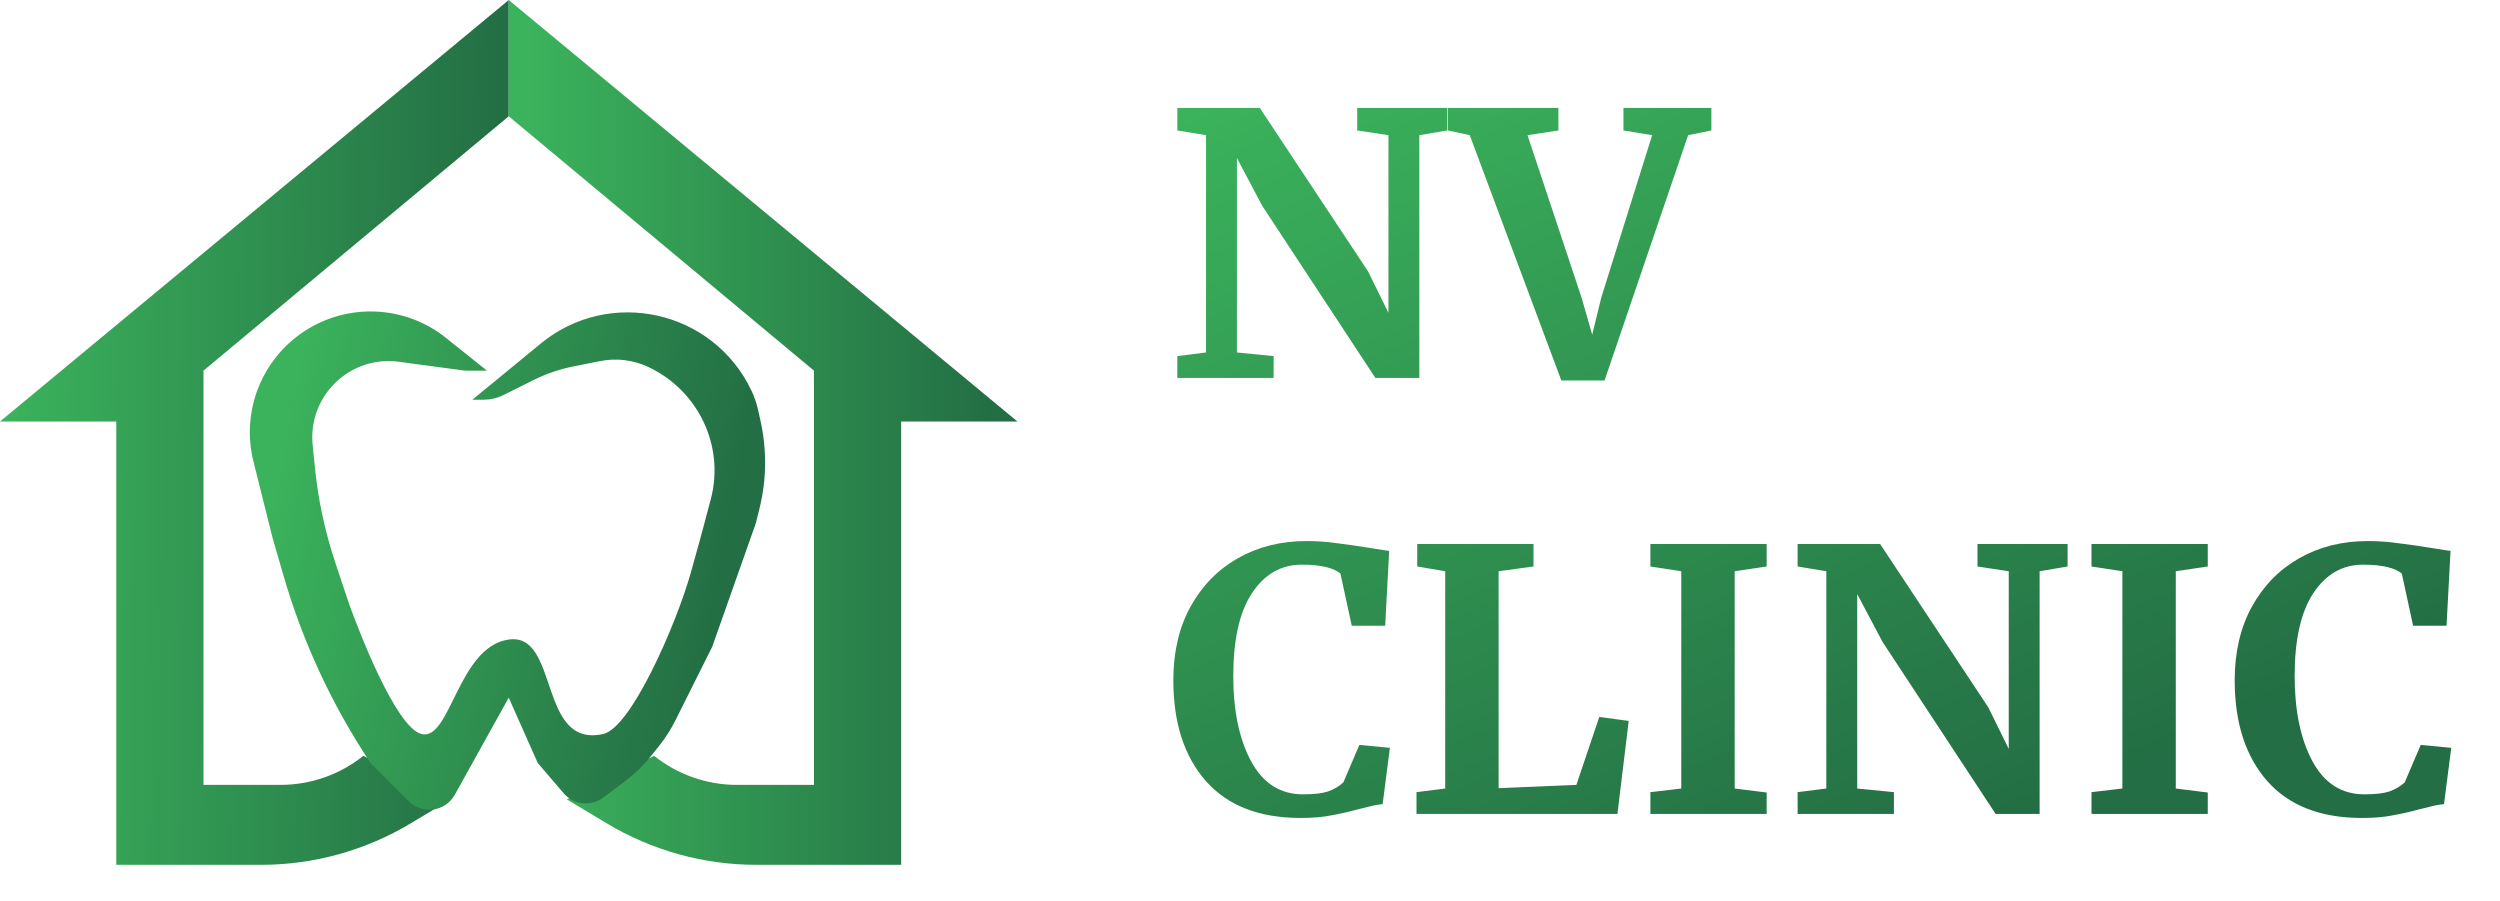
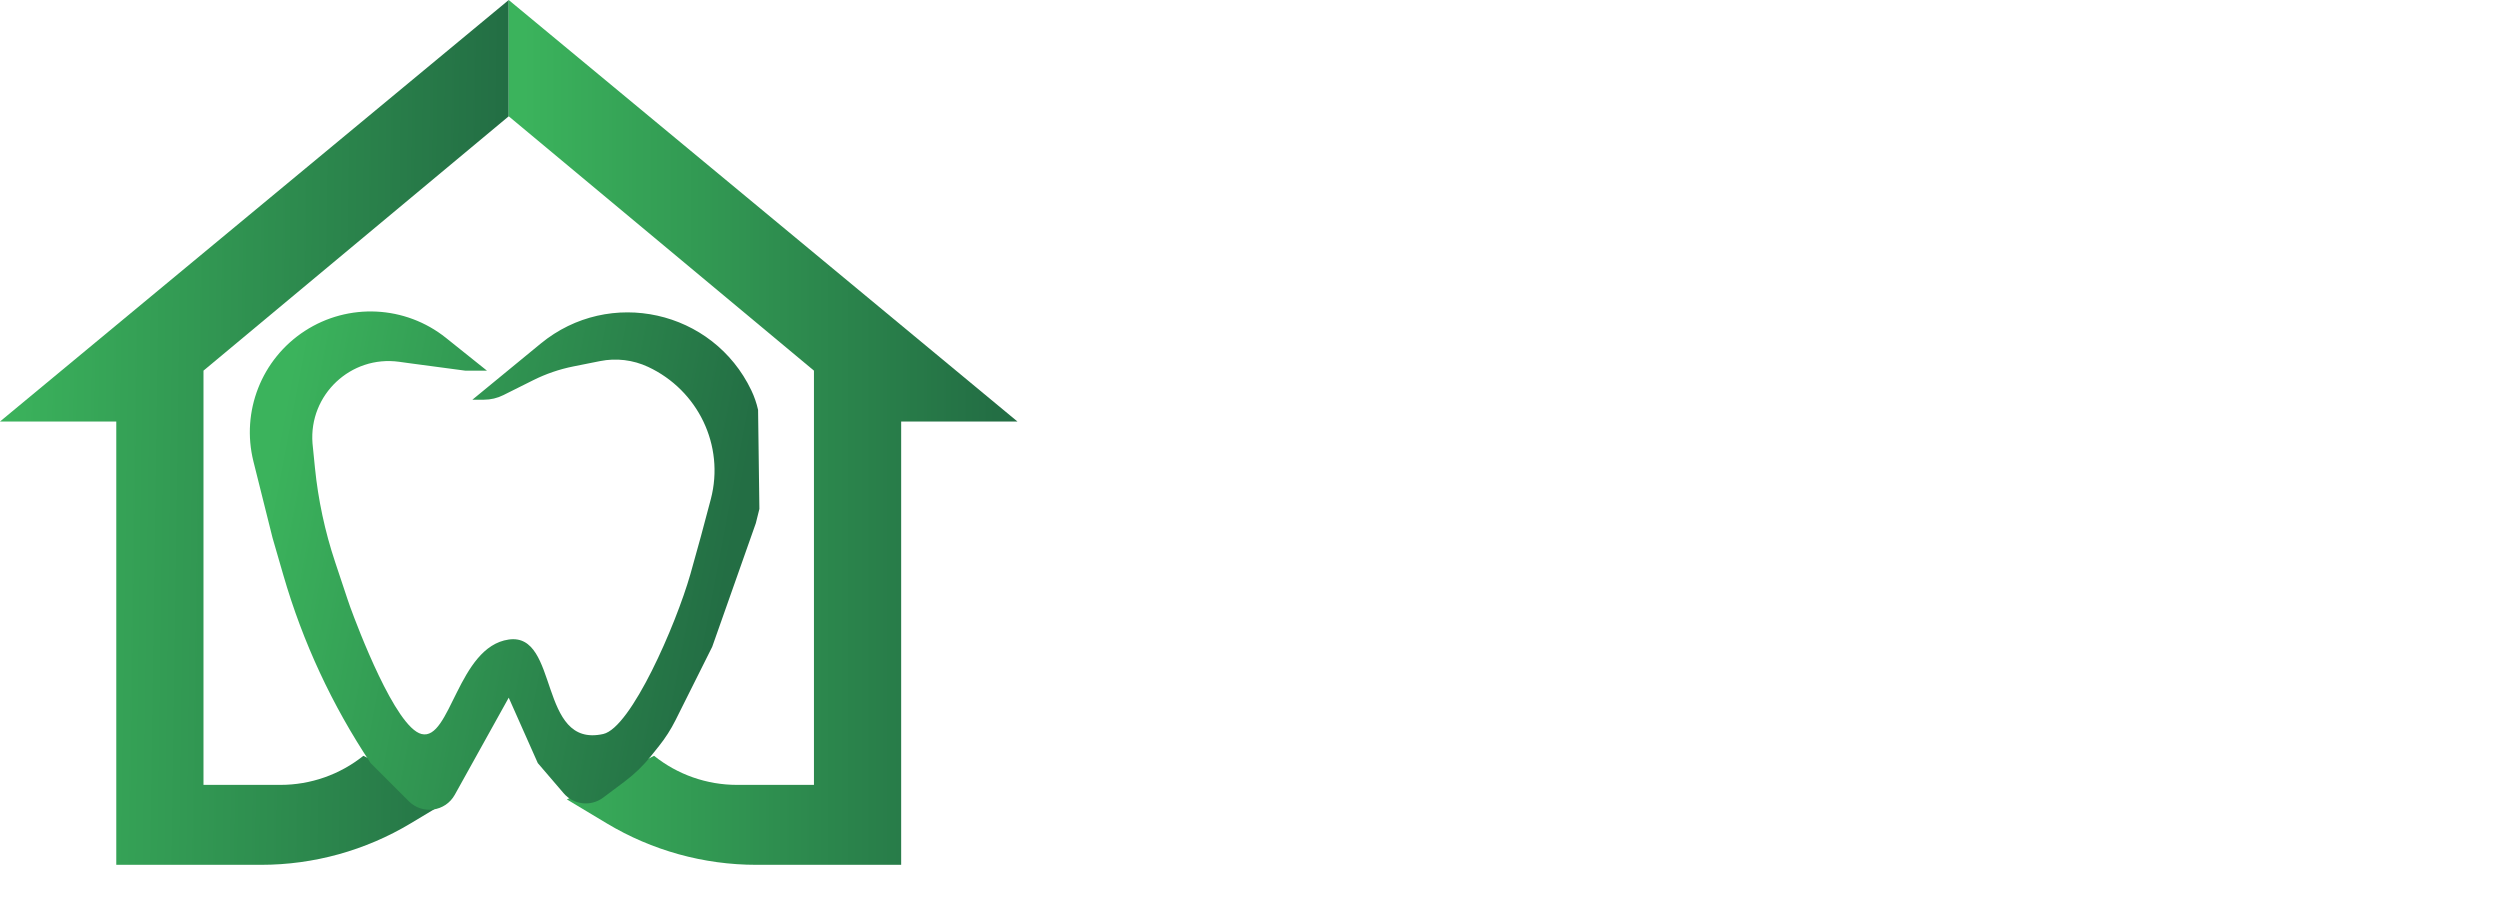
<svg xmlns="http://www.w3.org/2000/svg" width="172" height="62" viewBox="0 0 172 62" fill="none">
  <path d="M0 29L35 0V8L14 25.5V54H19.298C21.371 54 23.382 53.295 25 52L31 55L28.25 56.65C25.142 58.515 21.585 59.5 17.96 59.5H8V29H0Z" fill="url(#paint0_linear)" />
  <path d="M70 29L35 0V8L56 25.5V54H50.702C48.629 54 46.618 53.295 45 52L39 55L41.75 56.65C44.858 58.515 48.415 59.5 52.04 59.5H62V29H70Z" fill="url(#paint1_linear)" />
-   <path d="M33.5 25.5L30.685 23.248C27.889 21.011 23.972 20.818 20.969 22.77C17.996 24.703 16.577 28.309 17.437 31.75L18.75 37L19.495 39.573C20.824 44.164 22.849 48.523 25.5 52.5L28.125 55.125C29.065 56.065 30.642 55.844 31.288 54.682L35 48L37 52.5L38.781 54.577C39.467 55.378 40.656 55.508 41.499 54.876L42.984 53.762C43.659 53.256 44.267 52.667 44.793 52.009L45.338 51.327C45.778 50.777 46.159 50.182 46.474 49.552L49 44.5L52 36L52.246 35.014C52.742 33.032 52.769 30.962 52.326 28.967L52.156 28.201C52.052 27.735 51.896 27.283 51.69 26.853C49.05 21.332 41.932 19.752 37.204 23.636L32.5 27.5H33.292C33.758 27.5 34.217 27.392 34.633 27.183L36.678 26.161C37.555 25.722 38.487 25.402 39.449 25.21L41.286 24.843C42.399 24.62 43.555 24.759 44.584 25.239C48.027 26.846 49.867 30.654 48.907 34.33C48.472 35.994 47.986 37.799 47.5 39.5C46.5 43 43.417 50.074 41.5 50.5C37 51.5 38.5 43.5 35 44C31.5 44.5 31 51 29 50.5C27.202 50.051 24.597 43.138 24.088 41.744C24.028 41.579 23.972 41.417 23.917 41.25L23.058 38.673C22.355 36.564 21.888 34.384 21.667 32.172L21.5 30.5C21.243 27.158 24.138 24.433 27.458 24.891L28.25 25L32 25.5H33.5Z" fill="url(#paint2_linear)" />
-   <path d="M82.975 9.3L81 8.975V7.425H86.675L94.125 18.675L95.525 21.525V9.3L93.375 8.975V7.425H99.575V8.975L97.65 9.3V26H94.625L86.85 14.175L85.1 10.875V24.25L87.625 24.5V26H81V24.5L82.975 24.25V9.3ZM99.618 7.425H107.218V8.975L105.093 9.3L108.818 20.5L109.543 23.025L110.168 20.475L113.668 9.3L111.693 8.975V7.425H117.743V8.975L116.143 9.3L110.393 26.175H107.418L101.118 9.3L99.618 8.975V7.425ZM89.475 56.275C86.642 56.275 84.475 55.433 82.975 53.75C81.475 52.05 80.725 49.733 80.725 46.8C80.725 44.867 81.117 43.183 81.9 41.75C82.7 40.3 83.792 39.183 85.175 38.4C86.558 37.617 88.125 37.225 89.875 37.225C90.608 37.225 91.317 37.275 92 37.375C92.683 37.458 93.492 37.575 94.425 37.725C95.125 37.842 95.508 37.9 95.575 37.9L95.3 43.05H93L92.225 39.475C92.042 39.292 91.725 39.142 91.275 39.025C90.825 38.908 90.25 38.85 89.55 38.85C88.133 38.85 86.992 39.508 86.125 40.825C85.275 42.125 84.85 44.017 84.85 46.5C84.85 48.9 85.258 50.858 86.075 52.375C86.892 53.892 88.083 54.65 89.65 54.65C90.4 54.65 90.975 54.583 91.375 54.45C91.792 54.3 92.142 54.092 92.425 53.825L93.525 51.25L95.625 51.45L95.125 55.325C94.775 55.358 94.425 55.425 94.075 55.525C93.742 55.608 93.533 55.658 93.45 55.675C92.783 55.858 92.158 56 91.575 56.1C91.008 56.217 90.308 56.275 89.475 56.275ZM99.43 39.3L97.505 38.975V37.425H105.505V38.975L103.105 39.3V54.225L108.455 54L110.03 49.325L112.055 49.6L111.28 56H97.455V54.5L99.43 54.25V39.3ZM115.672 39.3L113.547 38.975V37.425H121.547V38.975L119.347 39.3V54.25L121.547 54.525V56H113.547V54.5L115.672 54.25V39.3ZM125.651 39.3L123.676 38.975V37.425H129.351L136.801 48.675L138.201 51.525V39.3L136.051 38.975V37.425H142.251V38.975L140.326 39.3V56H137.301L129.526 44.175L127.776 40.875V54.25L130.301 54.5V56H123.676V54.5L125.651 54.25V39.3ZM146.019 39.3L143.894 38.975V37.425H151.894V38.975L149.694 39.3V54.25L151.894 54.525V56H143.894V54.5L146.019 54.25V39.3ZM162.497 56.275C159.664 56.275 157.497 55.433 155.997 53.75C154.497 52.05 153.747 49.733 153.747 46.8C153.747 44.867 154.139 43.183 154.922 41.75C155.722 40.3 156.814 39.183 158.197 38.4C159.581 37.617 161.147 37.225 162.897 37.225C163.631 37.225 164.339 37.275 165.022 37.375C165.706 37.458 166.514 37.575 167.447 37.725C168.147 37.842 168.531 37.9 168.597 37.9L168.322 43.05H166.022L165.247 39.475C165.064 39.292 164.747 39.142 164.297 39.025C163.847 38.908 163.272 38.85 162.572 38.85C161.156 38.85 160.014 39.508 159.147 40.825C158.297 42.125 157.872 44.017 157.872 46.5C157.872 48.9 158.281 50.858 159.097 52.375C159.914 53.892 161.106 54.65 162.672 54.65C163.422 54.65 163.997 54.583 164.397 54.45C164.814 54.3 165.164 54.092 165.447 53.825L166.547 51.25L168.647 51.45L168.147 55.325C167.797 55.358 167.447 55.425 167.097 55.525C166.764 55.608 166.556 55.658 166.472 55.675C165.806 55.858 165.181 56 164.597 56.1C164.031 56.217 163.331 56.275 162.497 56.275Z" fill="url(#paint3_linear)" />
+   <path d="M33.5 25.5L30.685 23.248C27.889 21.011 23.972 20.818 20.969 22.77C17.996 24.703 16.577 28.309 17.437 31.75L18.75 37L19.495 39.573C20.824 44.164 22.849 48.523 25.5 52.5L28.125 55.125C29.065 56.065 30.642 55.844 31.288 54.682L35 48L37 52.5L38.781 54.577C39.467 55.378 40.656 55.508 41.499 54.876L42.984 53.762C43.659 53.256 44.267 52.667 44.793 52.009L45.338 51.327C45.778 50.777 46.159 50.182 46.474 49.552L49 44.5L52 36L52.246 35.014L52.156 28.201C52.052 27.735 51.896 27.283 51.69 26.853C49.05 21.332 41.932 19.752 37.204 23.636L32.5 27.5H33.292C33.758 27.5 34.217 27.392 34.633 27.183L36.678 26.161C37.555 25.722 38.487 25.402 39.449 25.21L41.286 24.843C42.399 24.62 43.555 24.759 44.584 25.239C48.027 26.846 49.867 30.654 48.907 34.33C48.472 35.994 47.986 37.799 47.5 39.5C46.5 43 43.417 50.074 41.5 50.5C37 51.5 38.5 43.5 35 44C31.5 44.5 31 51 29 50.5C27.202 50.051 24.597 43.138 24.088 41.744C24.028 41.579 23.972 41.417 23.917 41.25L23.058 38.673C22.355 36.564 21.888 34.384 21.667 32.172L21.5 30.5C21.243 27.158 24.138 24.433 27.458 24.891L28.25 25L32 25.5H33.5Z" fill="url(#paint2_linear)" />
  <defs>
    <linearGradient id="paint0_linear" x1="1.78059e-07" y1="29" x2="34.5" y2="29.5" gradientUnits="userSpaceOnUse">
      <stop stop-color="#3BB35C" />
      <stop offset="1" stop-color="#236E44" />
    </linearGradient>
    <linearGradient id="paint1_linear" x1="36" y1="31.5" x2="68.5" y2="31.5" gradientUnits="userSpaceOnUse">
      <stop stop-color="#3BB35C" />
      <stop offset="1" stop-color="#236E44" />
    </linearGradient>
    <linearGradient id="paint2_linear" x1="18" y1="36" x2="49.5" y2="42" gradientUnits="userSpaceOnUse">
      <stop stop-color="#3BB35C" />
      <stop offset="1" stop-color="#236E44" />
    </linearGradient>
    <linearGradient id="paint3_linear" x1="93.074" y1="2" x2="119.98" y2="64.588" gradientUnits="userSpaceOnUse">
      <stop stop-color="#3BB35C" />
      <stop offset="1" stop-color="#236E44" />
    </linearGradient>
  </defs>
</svg>